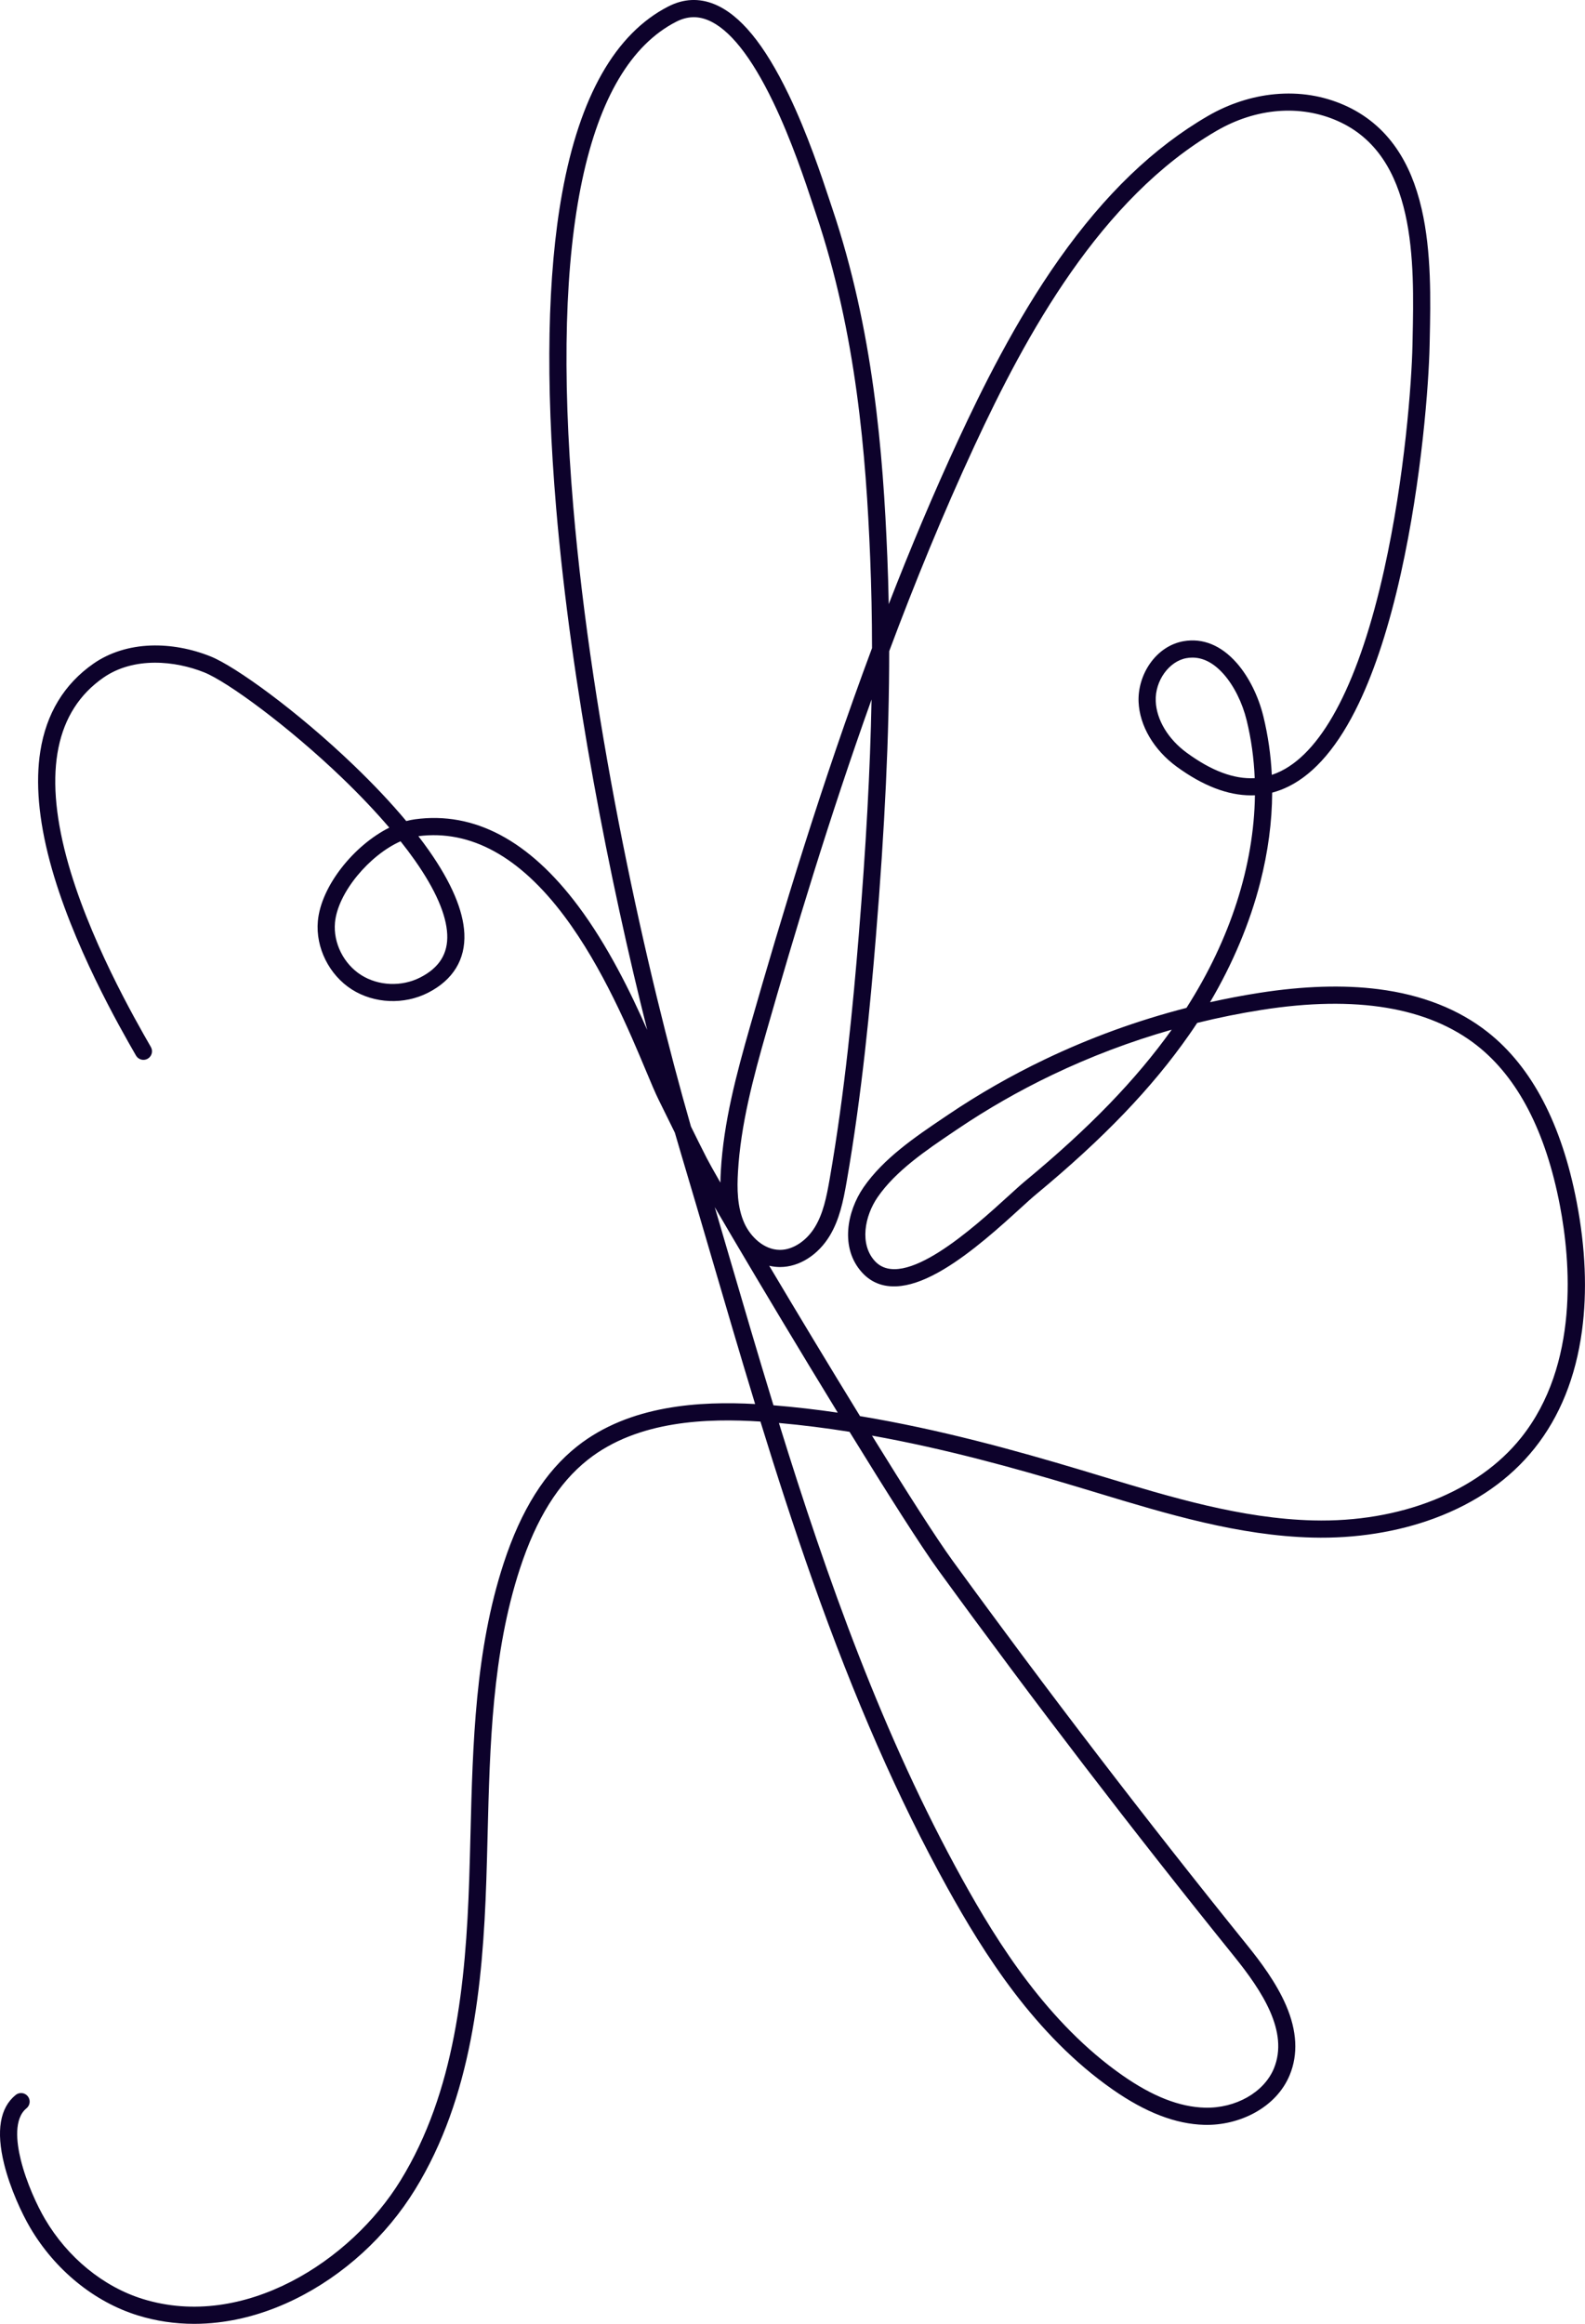
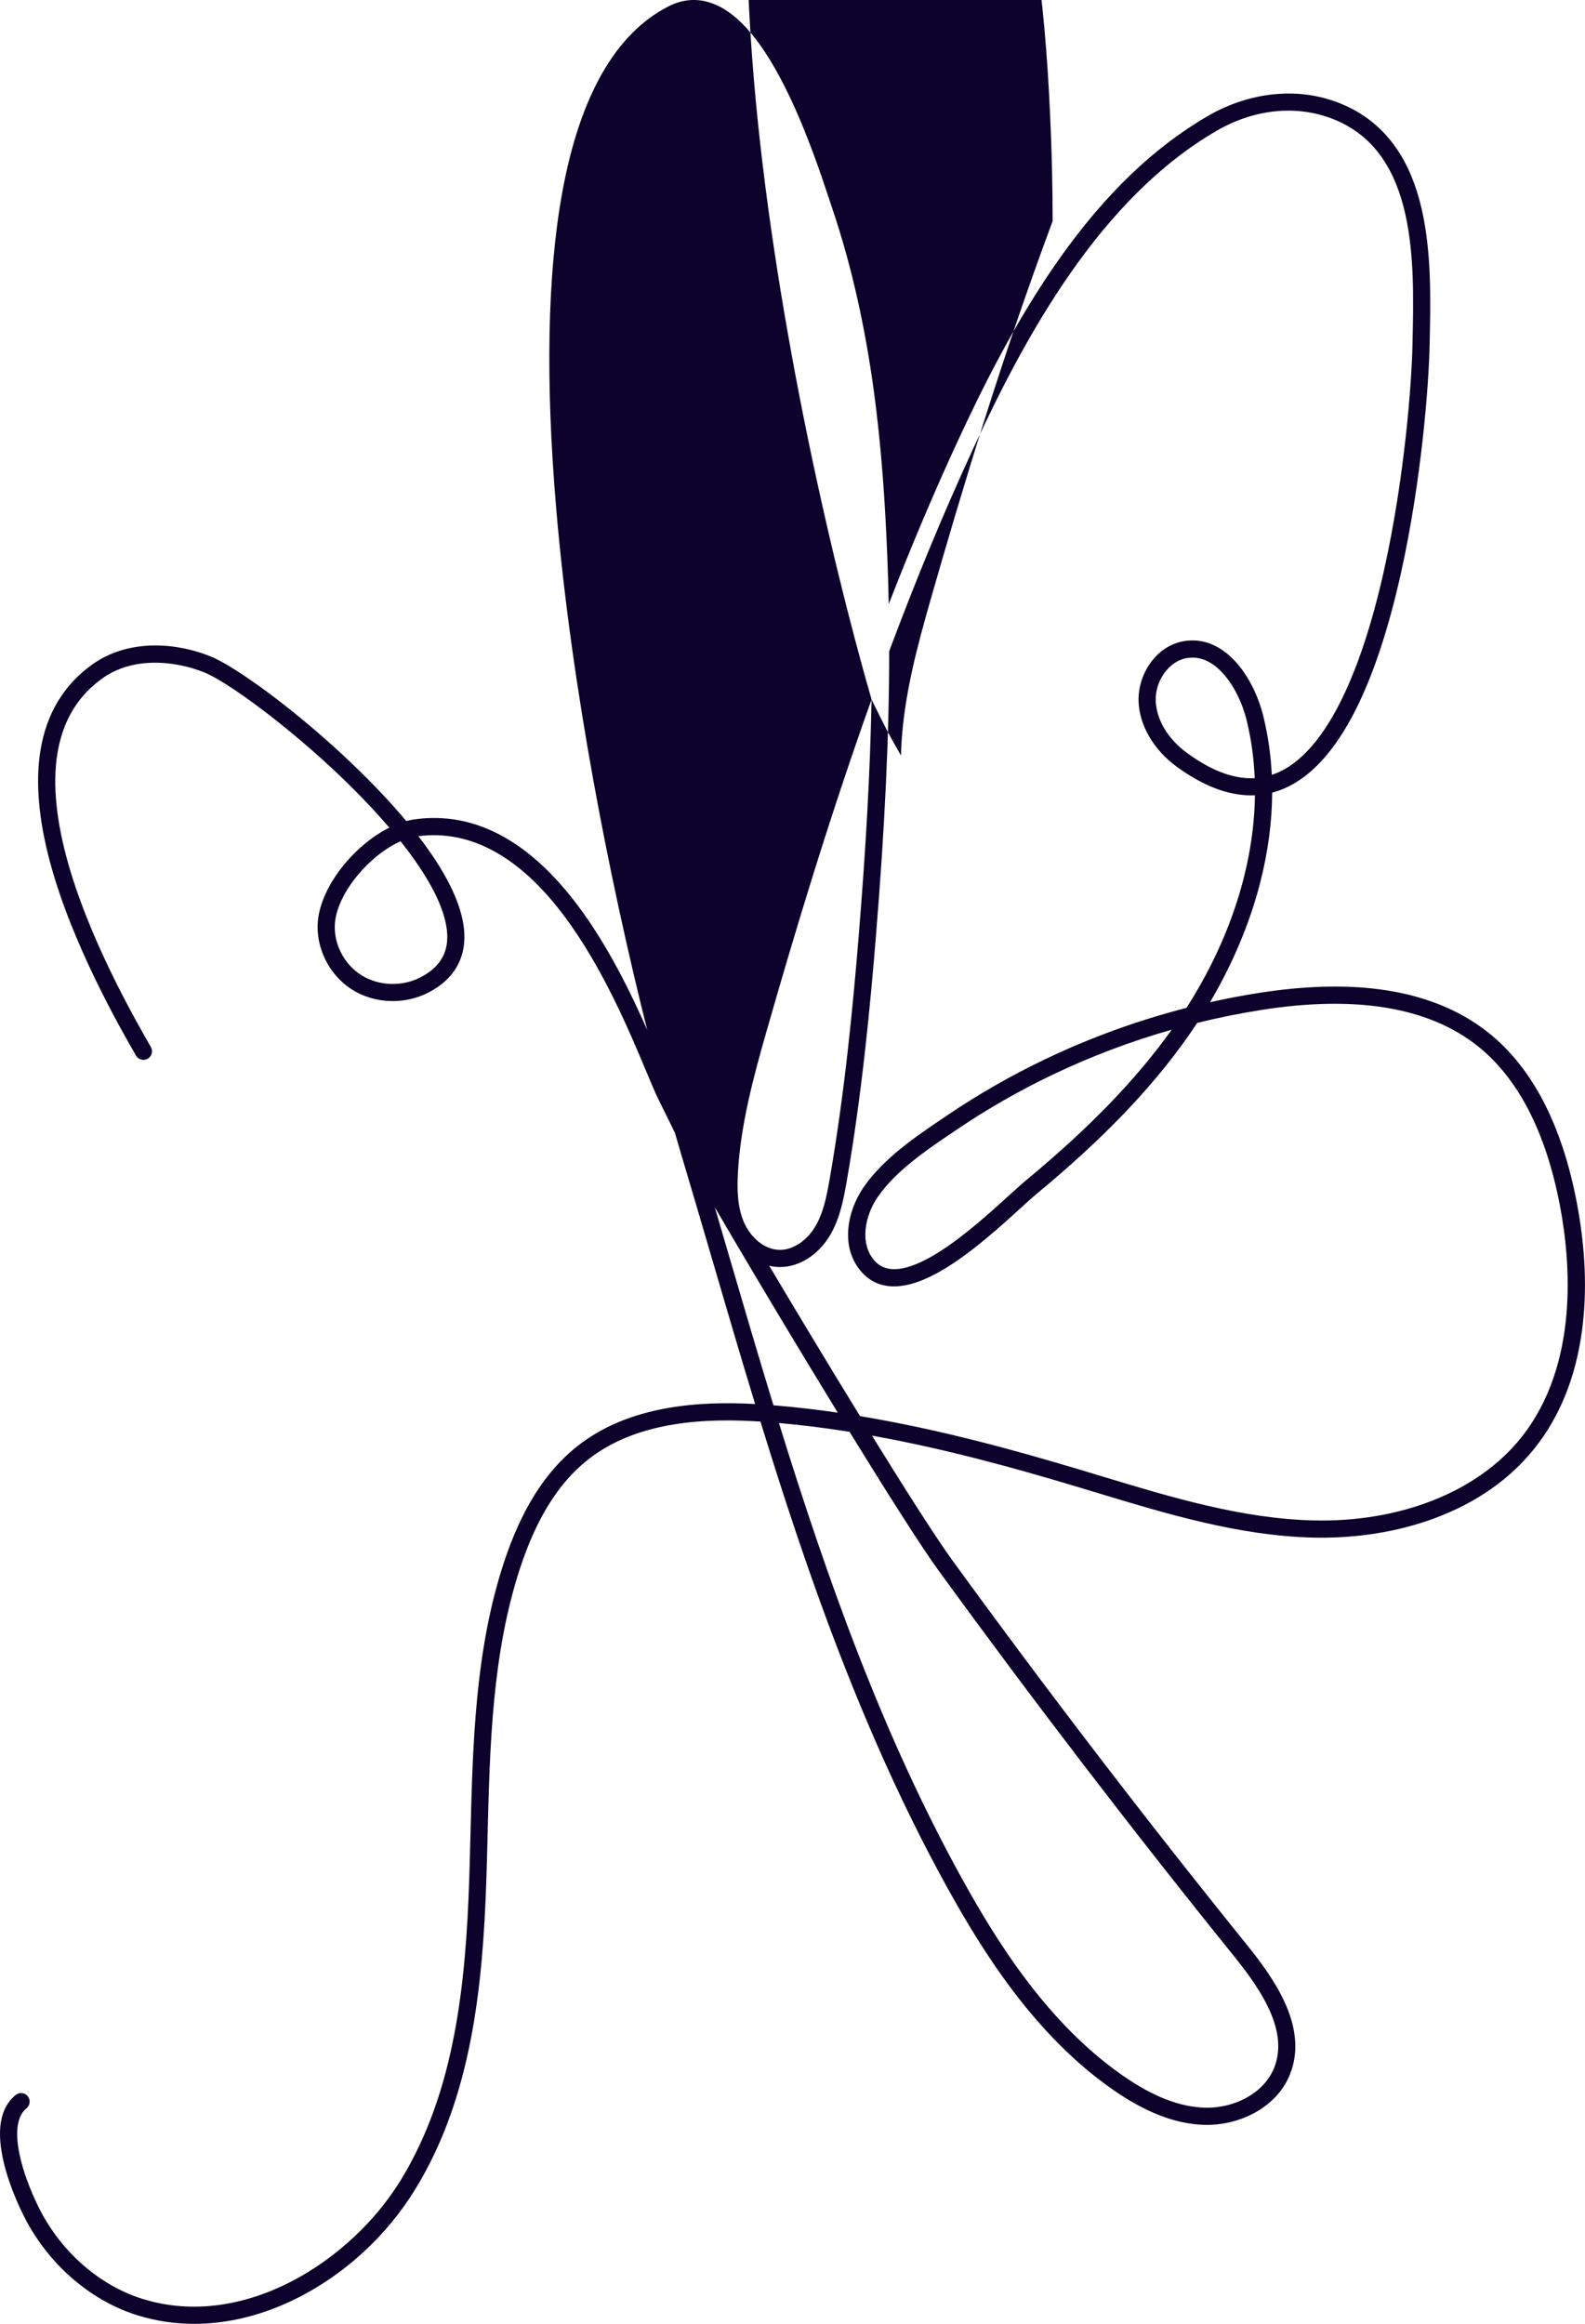
<svg xmlns="http://www.w3.org/2000/svg" id="Ebene_2" viewBox="0 0 2308.11 3382.54">
  <g id="Ebene_1-2">
    <g id="Capa_3">
-       <path d="M282.74,3382.54c-28.18,0-55.69-4.11-82.13-12.3-63.39-19.62-120.51-66.16-156.7-127.68-11.96-20.33-29.06-56.82-37.92-92.75-11.82-47.98-6.16-81.76,16.83-100.42,5.36-4.35,13.23-3.53,17.58,1.83,4.35,5.36,3.53,13.23-1.83,17.58-18.46,14.98-14.71,49.07-8.31,75.03,8.21,33.32,24.09,67.18,35.19,86.06,33.07,56.22,85.02,98.67,142.54,116.48,146.84,45.46,302.94-54.95,375.26-172.5,79.36-128.99,94.98-286.84,100.03-438.21.73-22,1.3-44.48,1.85-66.22,3.33-131.35,6.77-267.17,48.32-394.05,25.42-77.62,60.44-133.28,107.04-170.18,76.61-60.65,180.08-65.83,259.12-61.53-21.68-71.08-42.48-142.11-62.97-212.06-14.61-49.88-29.71-101.46-44.83-151.99-2.98-9.98-6.01-20.27-9.07-30.88-1.88-3.83-3.75-7.65-5.61-11.44-5.86-11.96-11.92-24.33-17.96-36.43-4.88-9.79-10.95-24.28-18.62-42.61-23.48-56.07-62.77-149.9-118.65-224.58-65.14-87.05-136.67-126.26-212.65-116.58,5.44,7.07,10.58,14.04,15.4,20.91,32.67,46.51,50.01,87.19,51.55,120.89,1.72,37.77-16.53,67.53-52.77,86.05-34.86,17.81-78.42,15.99-110.98-4.66-33.12-21.01-53.05-61-49.58-99.51,4.6-51.08,52.6-110.42,104.03-136.1-20.01-23.42-43.22-47.88-68.81-72.47-78.07-75-166.81-139.93-200.71-153.53-41.73-16.73-102.3-23.44-147.17,7.93-68.77,48.09-86.78,135.79-53.52,260.68,31.12,116.85,100.28,237.15,123.01,276.68,3.44,5.99,1.38,13.63-4.61,17.07-5.99,3.44-13.62,1.38-17.07-4.61-23.13-40.24-93.52-162.68-125.49-282.71-16.3-61.2-20.95-115.11-13.81-160.24,8.65-54.76,34.61-97.61,77.16-127.36,23.28-16.27,52.31-25.44,83.98-26.51,28.51-.96,58.54,4.52,86.82,15.86,35.92,14.41,125.94,79.18,208.72,158.7,29.04,27.89,54.53,54.98,76.21,80.95,4.26-1.15,8.51-2.02,12.71-2.59,86.22-11.74,166.16,30.71,237.59,126.17,43.23,57.77,76.54,125.89,100.59,180.46-54.51-216.72-110.48-498.75-132.62-759.67-15.74-185.41-12.81-339.63,8.69-458.39,25.5-140.82,77.54-232.24,154.69-271.74,22.12-11.33,44.69-12.42,67.08-3.25,37.41,15.33,72.7,58.22,107.89,131.13,27.68,57.35,48.37,119.8,59.48,153.35,1.56,4.71,2.95,8.91,4.17,12.5,59.76,176.99,74.1,355.93,80.25,507.63.92,22.65,1.61,45.5,2.06,68.64,31.29-80.54,65.2-161.3,101.94-240.48,31.97-68.88,81.94-171.01,146.48-262.17,66.61-94.09,137.42-162.12,216.47-207.98,30.43-17.65,64.17-28.6,97.58-31.66,35.62-3.26,69.64,2.13,101.12,16.03,30.93,13.66,56.37,34.74,75.59,62.65,16.67,24.2,28.72,53.08,36.85,88.28,14.52,62.86,13.01,133.41,11.79,190.1l-.19,8.73c-1.14,54.91-11.35,194.95-41.87,331.95-16.87,75.73-37.48,139.34-61.25,189.06-29.2,61.07-63.58,101.73-102.21,120.85-7.82,3.87-15.8,6.88-23.92,9.02-.21,42.55-6.02,86.28-17.42,130.83-15.06,58.86-40.03,118.23-73.07,174.22,23.64-5.28,47.48-9.81,71.48-13.57,64.35-10.09,122.83-11.9,173.83-5.39,63.3,8.09,116.9,29.18,159.31,62.69,64.07,50.62,107.6,133.84,129.36,247.36,12.81,66.82,15.38,129.81,7.65,187.23-9.09,67.47-32.34,125.02-69.09,171.06-35.94,45.02-84.92,79.26-145.58,101.78-53.81,19.98-115.25,29.69-177.68,28.1-107.56-2.74-212.15-34.41-313.31-65.04-10.2-3.09-20.39-6.17-30.57-9.23-89.8-26.93-191.17-55.07-297.69-74.14,49.53,80.13,93.72,149.45,117.32,181.9,137.75,189.38,282.15,377.79,429.2,559.98,18.79,23.28,42.19,54.26,56.47,87.42,15.99,37.12,17.78,71.24,5.33,101.39-9.43,22.85-27.1,41.87-51.1,55.01-21.89,11.98-47.89,18.21-73.22,17.52-41.9-1.13-85.61-17.99-133.63-51.52-112.83-78.8-187.9-198.38-240.69-293.75-71.12-128.49-135.4-275.02-196.51-447.98-26.79-75.83-51.75-153.09-75.58-230.43-75.86-4.92-178.34-2.23-251.42,55.62-42.64,33.75-74.96,85.55-98.8,158.36-40.41,123.39-43.8,257.35-47.08,386.9-.55,21.79-1.12,44.32-1.86,66.42-5.17,154.8-21.31,316.52-103.72,450.47-42.03,68.31-104.21,125.05-175.09,159.77-36.83,18.04-74.58,29.4-112.22,33.78-11.59,1.35-23.11,2.02-34.51,2.02ZM1134.27,2071.28c70.66,228.23,151.67,455.62,267.13,664.22,51.48,93.01,124.5,209.5,233.13,285.36,43.88,30.65,83.13,46.03,119.99,47.03,44.83,1.17,86.17-22.26,100.54-57.07,22.02-53.35-17.04-112.62-58.15-163.56-147.31-182.52-291.97-371.26-429.96-560.98-25.61-35.21-75.3-113.55-129.84-202.15-33.89-5.4-68.25-9.79-102.83-12.85ZM1252.35,2061.28c115.71,19.22,225.7,49.6,322.36,78.59,10.2,3.06,20.41,6.15,30.63,9.24,99.56,30.14,202.52,61.31,306.7,63.97,126.99,3.24,240.27-41.8,303.08-120.48,85.05-106.54,71.86-257.49,56.43-337.98-20.6-107.45-61.08-185.66-120.3-232.45-71.08-56.15-176.64-73.72-313.77-52.22-31.69,4.97-63.09,11.3-94.11,18.97-3.81,5.8-7.7,11.54-11.69,17.24-54.01,77.31-124.81,151.1-222.82,232.22-5.95,4.92-14.16,12.4-23.66,21.05-27.74,25.26-69.67,63.44-110.54,87.9-23.64,14.15-44,22.14-62.26,24.44-23.32,2.94-42.48-3.59-56.94-19.4-32.69-35.76-21.89-89.35,1.98-124.02,29.11-42.28,75.72-73.71,116.84-101.45l6-4.05c44.48-30.06,91.87-57.19,140.85-80.65,66.34-31.76,135.52-56.9,206.62-75.15,64.06-100.09,98.35-207.76,99.7-309.46-1.85.08-3.71.13-5.57.13-34.01,0-70.25-13.94-108.33-41.74-33.33-24.34-54.09-59.62-55.53-94.37-.8-19.33,5.31-39.74,16.76-55.99,12.31-17.48,29.62-28.95,48.74-32.3,28.02-4.9,54.74,6,77.27,31.55,17.54,19.89,31.75,48.31,38.98,77.97,6.75,27.69,10.84,56.07,12.27,85.04,4.52-1.5,8.99-3.34,13.4-5.53,62.42-30.9,114.34-132.2,150.15-292.95,30.09-135.08,40.16-272.99,41.28-327.04l.19-8.75c2.41-112.6,5.71-266.82-109.34-317.62-54.58-24.1-118.75-18.85-176.06,14.39-169.51,98.33-277.6,296.97-352.82,459.04-45.55,98.14-86.73,198.81-123.96,298.44-.03,122.53-6.34,255.91-19.41,415.69-8.08,98.79-20.23,228.66-42.69,357.19-4.82,27.6-10.31,54.31-24.31,77.69-16.97,28.32-44.72,45.85-72.53,45.85-.17,0-.34,0-.52,0-5.13-.04-10.25-.67-15.29-1.87,39.84,66.99,87.44,145.96,132.23,218.84ZM1126.34,2045.52c31.46,2.55,62.72,6.19,93.62,10.71-54.23-88.54-111.22-183.64-152.9-254.38-.68-1.1-1.33-2.21-1.96-3.33-8.88-15.07-17.01-28.97-24.26-41.43,6.67,22.68,13.28,45.27,19.8,67.52,21.45,73.24,43.08,147.1,65.69,220.92ZM1706.3,1498.77c-59.82,17.01-118.13,39.07-174.36,65.99-47.88,22.92-94.19,49.44-137.65,78.81l-6.02,4.06c-39.28,26.5-83.8,56.52-110.23,94.9-19.02,27.63-26.55,68.44-4.12,92.97,41.16,45.02,144.7-49.25,194.45-94.56,9.74-8.87,18.15-16.53,24.55-21.83,93.28-77.2,161.3-147.43,213.37-220.35ZM1269.18,1018.14c-61.96,173.16-112.14,340.43-152.8,482.5-19.71,68.87-37.74,136.4-41.74,205.28-1.38,23.69-1.33,51.1,9.43,74.78,8.68,19.09,27.98,38.43,51.53,38.61.1,0,.21,0,.31,0,18.79,0,38.81-13.19,51.09-33.7,11.82-19.73,16.56-42.99,21.13-69.15,22.28-127.53,34.36-256.67,42.4-354.92,10.56-129.08,16.69-240.78,18.64-343.41ZM1006.17,1639.72c7.52,15.31,15.22,30.85,23.01,46.06,3.2,6.24,10.1,18.59,19.88,35.62.07-5.91.31-11.59.62-16.93,4.15-71.44,22.55-140.43,42.66-210.71,45.95-160.54,104.02-353.21,177.52-550.37-.05-45.07-.95-88.67-2.69-131.6-6.08-149.93-20.21-326.65-78.96-500.65-1.23-3.64-2.63-7.88-4.21-12.64-10.94-33.01-31.3-94.46-58.27-150.35-31.93-66.17-63.85-106.16-94.85-118.86-15.54-6.37-30.66-5.59-46.21,2.36-131.51,67.33-183.34,311.38-149.86,705.76,27.47,323.64,107.3,680.02,171.36,902.3ZM583.32,1224.57c-45.28,20.05-91.59,74.71-95.53,118.48-2.65,29.43,12.65,60.04,38.07,76.16,25.23,16,59.07,17.38,86.21,3.51,27.64-14.13,40.45-34.62,39.18-62.65-1.32-28.88-17.14-65.1-47.03-107.66-6.33-9.01-13.31-18.31-20.9-27.84ZM1736.44,957.2c-2.84,0-5.71.25-8.6.76-25.53,4.47-46.06,33.15-44.84,62.63,1.13,27.21,18.06,55.33,45.3,75.22,36.04,26.32,68.7,38.54,98.83,36.84-1.17-28.65-5.02-56.7-11.65-83.88-6.3-25.85-18.49-50.4-33.44-67.35-14.2-16.1-29.51-24.22-45.61-24.22Z" style="fill:#0d022b; stroke-width:0px;" />
+       <path d="M282.74,3382.54c-28.18,0-55.69-4.11-82.13-12.3-63.39-19.62-120.51-66.16-156.7-127.68-11.96-20.33-29.06-56.82-37.92-92.75-11.82-47.98-6.16-81.76,16.83-100.42,5.36-4.35,13.23-3.53,17.58,1.83,4.35,5.36,3.53,13.23-1.83,17.58-18.46,14.98-14.71,49.07-8.31,75.03,8.21,33.32,24.09,67.18,35.19,86.06,33.07,56.22,85.02,98.67,142.54,116.48,146.84,45.46,302.94-54.95,375.26-172.5,79.36-128.99,94.98-286.84,100.03-438.21.73-22,1.3-44.48,1.85-66.22,3.33-131.35,6.77-267.17,48.32-394.05,25.42-77.62,60.44-133.28,107.04-170.18,76.61-60.65,180.08-65.83,259.12-61.53-21.68-71.08-42.48-142.11-62.97-212.06-14.61-49.88-29.71-101.46-44.83-151.99-2.98-9.98-6.01-20.27-9.07-30.88-1.88-3.83-3.75-7.65-5.61-11.44-5.86-11.96-11.92-24.33-17.96-36.43-4.88-9.79-10.95-24.28-18.62-42.61-23.48-56.07-62.77-149.9-118.65-224.58-65.14-87.05-136.67-126.26-212.65-116.58,5.44,7.07,10.58,14.04,15.4,20.91,32.67,46.51,50.01,87.19,51.55,120.89,1.72,37.77-16.53,67.53-52.77,86.05-34.86,17.81-78.42,15.99-110.98-4.66-33.12-21.01-53.05-61-49.58-99.51,4.6-51.08,52.6-110.42,104.03-136.1-20.01-23.42-43.22-47.88-68.81-72.47-78.07-75-166.81-139.93-200.71-153.53-41.73-16.73-102.3-23.44-147.17,7.93-68.77,48.09-86.78,135.79-53.52,260.68,31.12,116.85,100.28,237.15,123.01,276.68,3.44,5.99,1.38,13.63-4.61,17.07-5.99,3.44-13.62,1.38-17.07-4.61-23.13-40.24-93.52-162.68-125.49-282.71-16.3-61.2-20.95-115.11-13.81-160.24,8.65-54.76,34.61-97.61,77.16-127.36,23.28-16.27,52.31-25.44,83.98-26.51,28.51-.96,58.54,4.52,86.82,15.86,35.92,14.41,125.94,79.18,208.72,158.7,29.04,27.89,54.53,54.98,76.21,80.95,4.26-1.15,8.51-2.02,12.71-2.59,86.22-11.74,166.16,30.71,237.59,126.17,43.23,57.77,76.54,125.89,100.59,180.46-54.51-216.72-110.48-498.75-132.62-759.67-15.74-185.41-12.81-339.63,8.69-458.39,25.5-140.82,77.54-232.24,154.69-271.74,22.12-11.33,44.69-12.42,67.08-3.25,37.41,15.33,72.7,58.22,107.89,131.13,27.68,57.35,48.37,119.8,59.48,153.35,1.56,4.71,2.95,8.91,4.17,12.5,59.76,176.99,74.1,355.93,80.25,507.63.92,22.65,1.61,45.5,2.06,68.64,31.29-80.54,65.2-161.3,101.94-240.48,31.97-68.88,81.94-171.01,146.48-262.17,66.61-94.09,137.42-162.12,216.47-207.98,30.43-17.65,64.17-28.6,97.58-31.66,35.62-3.26,69.64,2.13,101.12,16.03,30.93,13.66,56.37,34.74,75.59,62.65,16.67,24.2,28.72,53.08,36.85,88.28,14.52,62.86,13.01,133.41,11.79,190.1l-.19,8.73c-1.14,54.91-11.35,194.95-41.87,331.95-16.87,75.73-37.48,139.34-61.25,189.06-29.2,61.07-63.58,101.73-102.21,120.85-7.82,3.87-15.8,6.88-23.92,9.02-.21,42.55-6.02,86.28-17.42,130.83-15.06,58.86-40.03,118.23-73.07,174.22,23.64-5.28,47.48-9.81,71.48-13.57,64.35-10.09,122.83-11.9,173.83-5.39,63.3,8.09,116.9,29.18,159.31,62.69,64.07,50.62,107.6,133.84,129.36,247.36,12.81,66.82,15.38,129.81,7.65,187.23-9.09,67.47-32.34,125.02-69.09,171.06-35.94,45.02-84.92,79.26-145.58,101.78-53.81,19.98-115.25,29.69-177.68,28.1-107.56-2.74-212.15-34.41-313.31-65.04-10.2-3.09-20.39-6.17-30.57-9.23-89.8-26.93-191.17-55.07-297.69-74.14,49.53,80.13,93.72,149.45,117.32,181.9,137.75,189.38,282.15,377.79,429.2,559.98,18.79,23.28,42.19,54.26,56.47,87.42,15.99,37.12,17.78,71.24,5.33,101.39-9.43,22.85-27.1,41.87-51.1,55.01-21.89,11.98-47.89,18.21-73.22,17.52-41.9-1.13-85.61-17.99-133.63-51.52-112.83-78.8-187.9-198.38-240.69-293.75-71.12-128.49-135.4-275.02-196.51-447.98-26.79-75.83-51.75-153.09-75.58-230.43-75.86-4.92-178.34-2.23-251.42,55.62-42.64,33.75-74.96,85.55-98.8,158.36-40.41,123.39-43.8,257.35-47.08,386.9-.55,21.79-1.12,44.32-1.86,66.42-5.17,154.8-21.31,316.52-103.72,450.47-42.03,68.31-104.21,125.05-175.09,159.77-36.83,18.04-74.58,29.4-112.22,33.78-11.59,1.35-23.11,2.02-34.51,2.02ZM1134.27,2071.28c70.66,228.23,151.67,455.62,267.13,664.22,51.48,93.01,124.5,209.5,233.13,285.36,43.88,30.65,83.13,46.03,119.99,47.03,44.83,1.17,86.17-22.26,100.54-57.07,22.02-53.35-17.04-112.62-58.15-163.56-147.31-182.52-291.97-371.26-429.96-560.98-25.61-35.21-75.3-113.55-129.84-202.15-33.89-5.4-68.25-9.79-102.83-12.85ZM1252.35,2061.28c115.71,19.22,225.7,49.6,322.36,78.59,10.2,3.06,20.41,6.15,30.63,9.24,99.56,30.14,202.52,61.31,306.7,63.97,126.99,3.24,240.27-41.8,303.08-120.48,85.05-106.54,71.86-257.49,56.43-337.98-20.6-107.45-61.08-185.66-120.3-232.45-71.08-56.15-176.64-73.72-313.77-52.22-31.69,4.97-63.09,11.3-94.11,18.97-3.81,5.8-7.7,11.54-11.69,17.24-54.01,77.31-124.81,151.1-222.82,232.22-5.95,4.92-14.16,12.4-23.66,21.05-27.74,25.26-69.67,63.44-110.54,87.9-23.64,14.15-44,22.14-62.26,24.44-23.32,2.94-42.48-3.59-56.94-19.4-32.69-35.76-21.89-89.35,1.98-124.02,29.11-42.28,75.72-73.71,116.84-101.45l6-4.05c44.48-30.06,91.87-57.19,140.85-80.65,66.34-31.76,135.52-56.9,206.62-75.15,64.06-100.09,98.35-207.76,99.7-309.46-1.85.08-3.71.13-5.57.13-34.01,0-70.25-13.94-108.33-41.74-33.33-24.34-54.09-59.62-55.53-94.37-.8-19.33,5.31-39.74,16.76-55.99,12.31-17.48,29.62-28.95,48.74-32.3,28.02-4.9,54.74,6,77.27,31.55,17.54,19.89,31.75,48.31,38.98,77.97,6.75,27.69,10.84,56.07,12.27,85.04,4.52-1.5,8.99-3.34,13.4-5.53,62.42-30.9,114.34-132.2,150.15-292.95,30.09-135.08,40.16-272.99,41.28-327.04l.19-8.75c2.41-112.6,5.71-266.82-109.34-317.62-54.58-24.1-118.75-18.85-176.06,14.39-169.51,98.33-277.6,296.97-352.82,459.04-45.55,98.14-86.73,198.81-123.96,298.44-.03,122.53-6.34,255.91-19.41,415.69-8.08,98.79-20.23,228.66-42.69,357.19-4.82,27.6-10.31,54.31-24.31,77.69-16.97,28.32-44.72,45.85-72.53,45.85-.17,0-.34,0-.52,0-5.13-.04-10.25-.67-15.29-1.87,39.84,66.99,87.44,145.96,132.23,218.84ZM1126.34,2045.52c31.46,2.55,62.72,6.19,93.62,10.71-54.23-88.54-111.22-183.64-152.9-254.38-.68-1.1-1.33-2.21-1.96-3.33-8.88-15.07-17.01-28.97-24.26-41.43,6.67,22.68,13.28,45.27,19.8,67.52,21.45,73.24,43.08,147.1,65.69,220.92ZM1706.3,1498.77c-59.82,17.01-118.13,39.07-174.36,65.99-47.88,22.92-94.19,49.44-137.65,78.81l-6.02,4.06c-39.28,26.5-83.8,56.52-110.23,94.9-19.02,27.63-26.55,68.44-4.12,92.97,41.16,45.02,144.7-49.25,194.45-94.56,9.74-8.87,18.15-16.53,24.55-21.83,93.28-77.2,161.3-147.43,213.37-220.35ZM1269.18,1018.14c-61.96,173.16-112.14,340.43-152.8,482.5-19.71,68.87-37.74,136.4-41.74,205.28-1.38,23.69-1.33,51.1,9.43,74.78,8.68,19.09,27.98,38.43,51.53,38.61.1,0,.21,0,.31,0,18.79,0,38.81-13.19,51.09-33.7,11.82-19.73,16.56-42.99,21.13-69.15,22.28-127.53,34.36-256.67,42.4-354.92,10.56-129.08,16.69-240.78,18.64-343.41Zc7.52,15.31,15.22,30.85,23.01,46.06,3.2,6.24,10.1,18.59,19.88,35.62.07-5.91.31-11.59.62-16.93,4.15-71.44,22.55-140.43,42.66-210.71,45.95-160.54,104.02-353.21,177.52-550.37-.05-45.07-.95-88.67-2.69-131.6-6.08-149.93-20.21-326.65-78.96-500.65-1.23-3.64-2.63-7.88-4.21-12.64-10.94-33.01-31.3-94.46-58.27-150.35-31.93-66.17-63.85-106.16-94.85-118.86-15.54-6.37-30.66-5.59-46.21,2.36-131.51,67.33-183.34,311.38-149.86,705.76,27.47,323.64,107.3,680.02,171.36,902.3ZM583.32,1224.57c-45.28,20.05-91.59,74.71-95.53,118.48-2.65,29.43,12.65,60.04,38.07,76.16,25.23,16,59.07,17.38,86.21,3.51,27.64-14.13,40.45-34.62,39.18-62.65-1.32-28.88-17.14-65.1-47.03-107.66-6.33-9.01-13.31-18.31-20.9-27.84ZM1736.44,957.2c-2.84,0-5.71.25-8.6.76-25.53,4.47-46.06,33.15-44.84,62.63,1.13,27.21,18.06,55.33,45.3,75.22,36.04,26.32,68.7,38.54,98.83,36.84-1.17-28.65-5.02-56.7-11.65-83.88-6.3-25.85-18.49-50.4-33.44-67.35-14.2-16.1-29.51-24.22-45.61-24.22Z" style="fill:#0d022b; stroke-width:0px;" />
    </g>
  </g>
</svg>